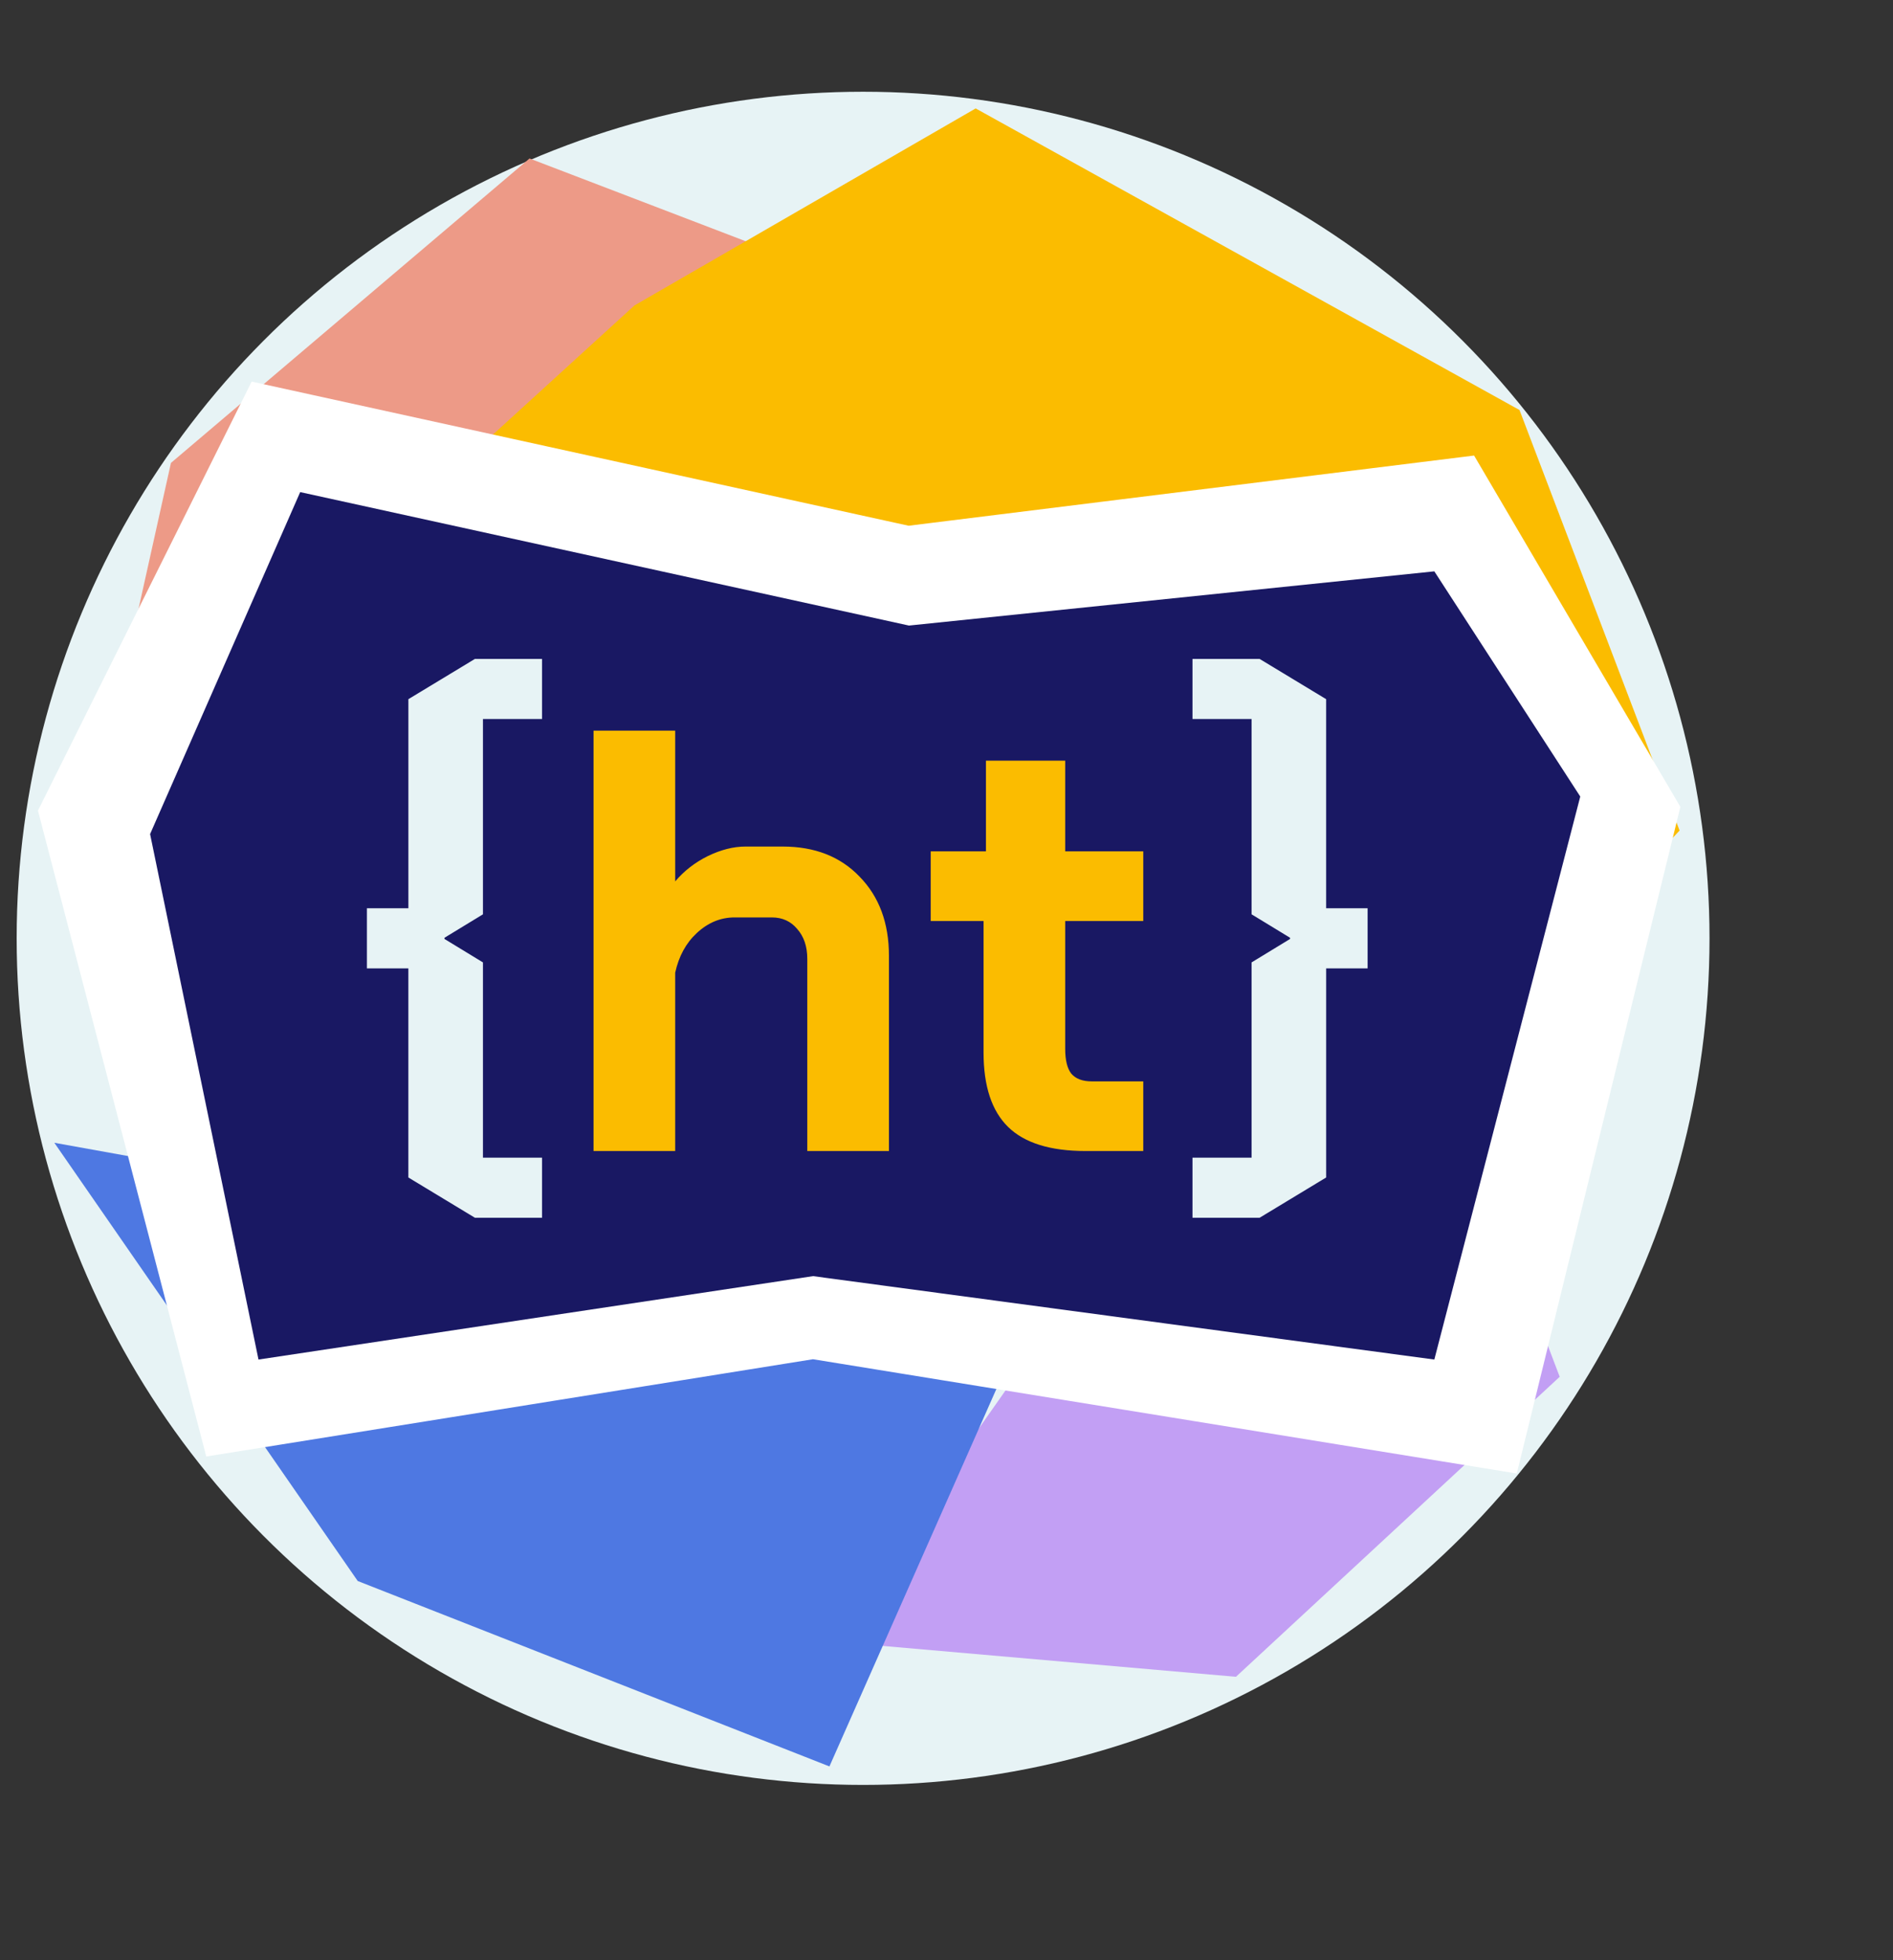
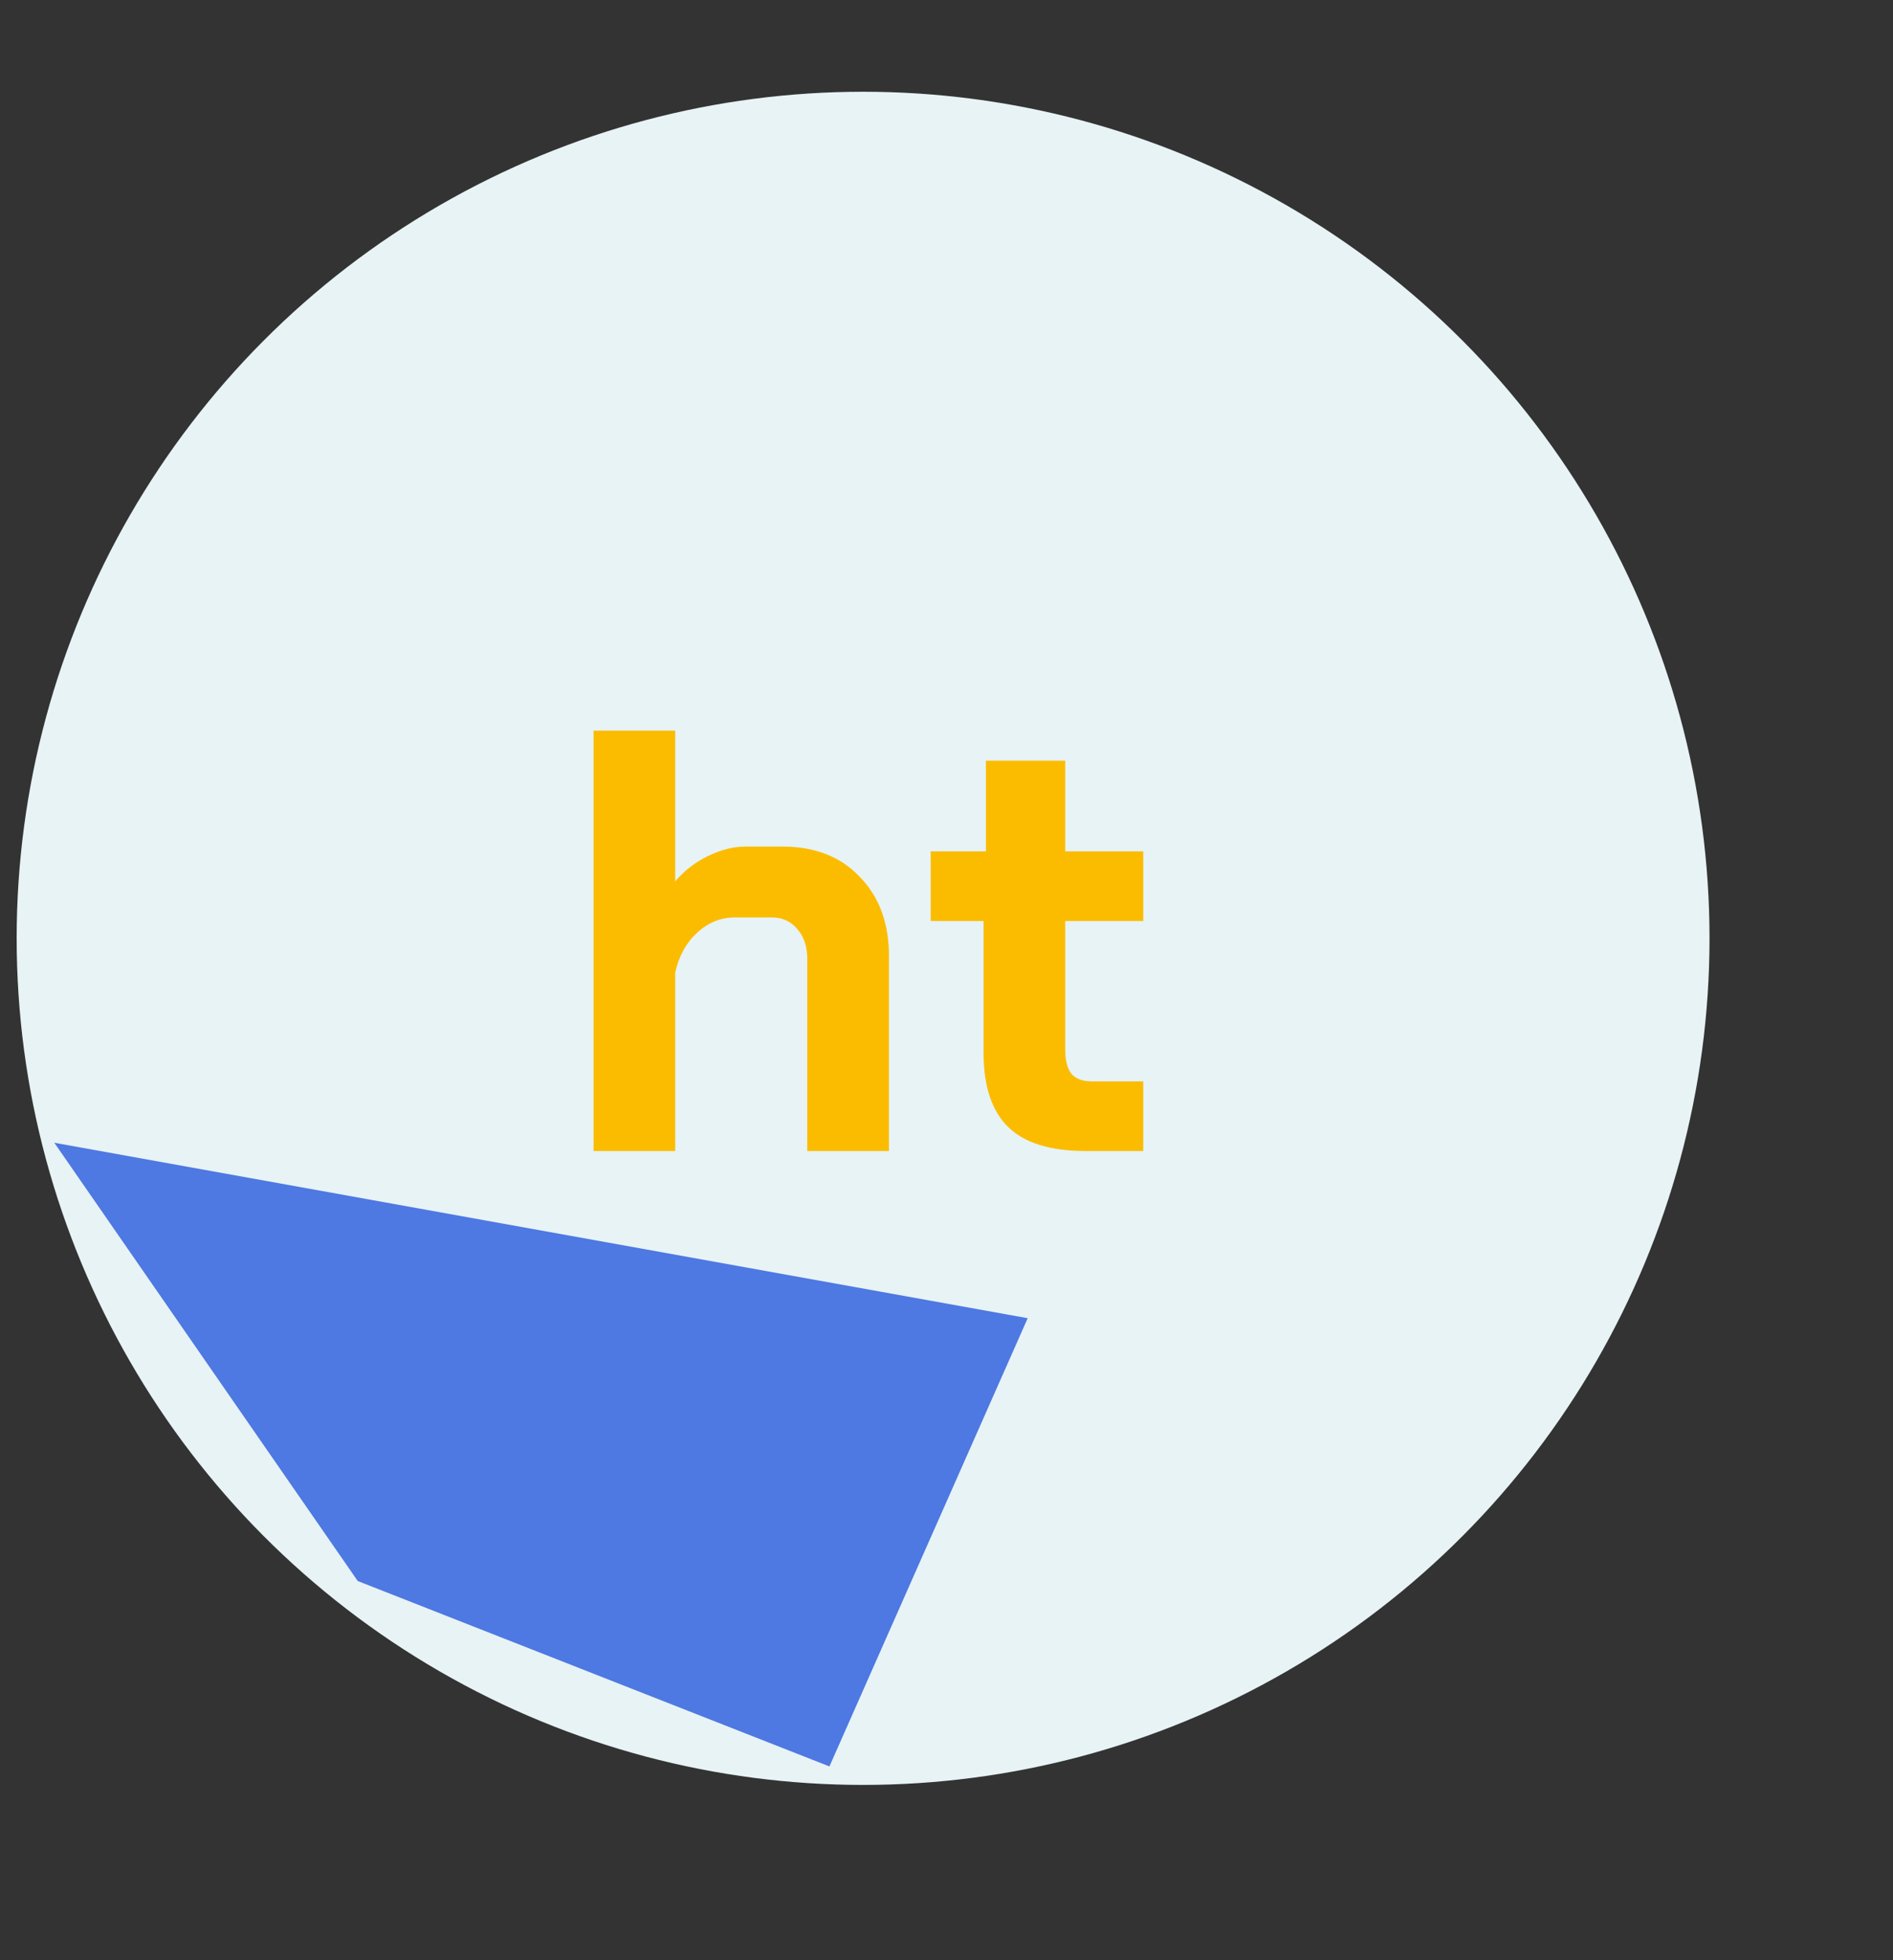
<svg xmlns="http://www.w3.org/2000/svg" width="227" height="235" viewBox="0 0 227 235" fill="none">
  <rect x="0" y="0" width="227" height="235" fill="#333333" stroke="none" />
  <circle cx="103.498" cy="112.5" r="101.5" fill="#E7F3F5" />
-   <path d="M63.5 19L115.875 39.051L120.312 81.588C100.711 80.731 28.632 92.327 12.498 91.5L20.5 55.5L63.5 19Z" fill="#ED9A87" />
-   <path d="M164.11 104.759L187.032 165.067L148.208 201.037L99.447 196.775L164.11 104.759Z" fill="#C29FF4" />
  <path d="M123.236 158.044L99.461 211.782L42.897 189.552L6.515 137.01L123.236 158.044Z" fill="#4E78E2" />
-   <path d="M129.833 159.604L170.042 132.7L201.409 99.577L182.213 49.16L116.998 13L76.077 36.625L21.843 86.094L48.043 137.468L129.833 159.604Z" fill="#FBBC00" />
-   <path d="M36.615 52.197L32.87 51.375L31.16 54.807L10.596 96.079L9.774 97.729L10.239 99.513L27.239 164.74L28.366 169.063L32.776 168.356L97.493 157.981L173.71 170.354L178.192 171.082L179.274 166.672L195.774 99.444L196.25 97.504L195.239 95.782L175.801 62.683L174.163 59.895L170.955 60.293L108.729 68.016L36.615 52.197Z" fill="white" stroke="white" stroke-width="9.835" />
-   <path d="M35.998 59L17.998 100L30.998 163L97.498 153L171.998 163L189.498 95.5L171.998 68.5L108.998 75L35.998 59Z" fill="#191863" />
  <path d="M57.913 115.38V138.795H64.998V146H56.95L48.969 141.172V116.101H43.998V108.896H48.972L48.972 83.825L56.95 79H64.998V86.206H57.913L57.913 109.62L53.302 112.43V112.576L57.913 115.386V115.38Z" fill="#E7F3F5" />
  <path d="M150.083 115.38V138.795H142.998V146H151.047L159.027 141.172V116.101H163.998V108.896H159.024V83.825L151.047 79H142.998V86.206H150.083V109.62L154.694 112.43V112.576L150.083 115.386V115.38Z" fill="#E7F3F5" />
  <path d="M71.174 87.6H80.966V105.672C82.022 104.424 83.318 103.416 84.854 102.648C86.438 101.88 87.95 101.496 89.39 101.496H93.854C97.694 101.496 100.766 102.696 103.07 105.096C105.422 107.496 106.598 110.664 106.598 114.6V138H96.806V114.96C96.806 113.472 96.398 112.272 95.582 111.36C94.814 110.448 93.806 109.992 92.558 109.992H88.094C86.414 109.992 84.902 110.616 83.558 111.864C82.262 113.064 81.398 114.648 80.966 116.616V138H71.174V87.6ZM130.183 138C125.959 138 122.863 137.04 120.895 135.12C118.927 133.2 117.943 130.224 117.943 126.192V110.424H111.607V102.072H118.231V91.2H127.735V102.072H137.095V110.424H127.735V125.76C127.735 127.104 127.975 128.088 128.455 128.712C128.983 129.336 129.799 129.648 130.903 129.648H137.095V138H130.183Z" fill="#FBBC00" />
</svg>